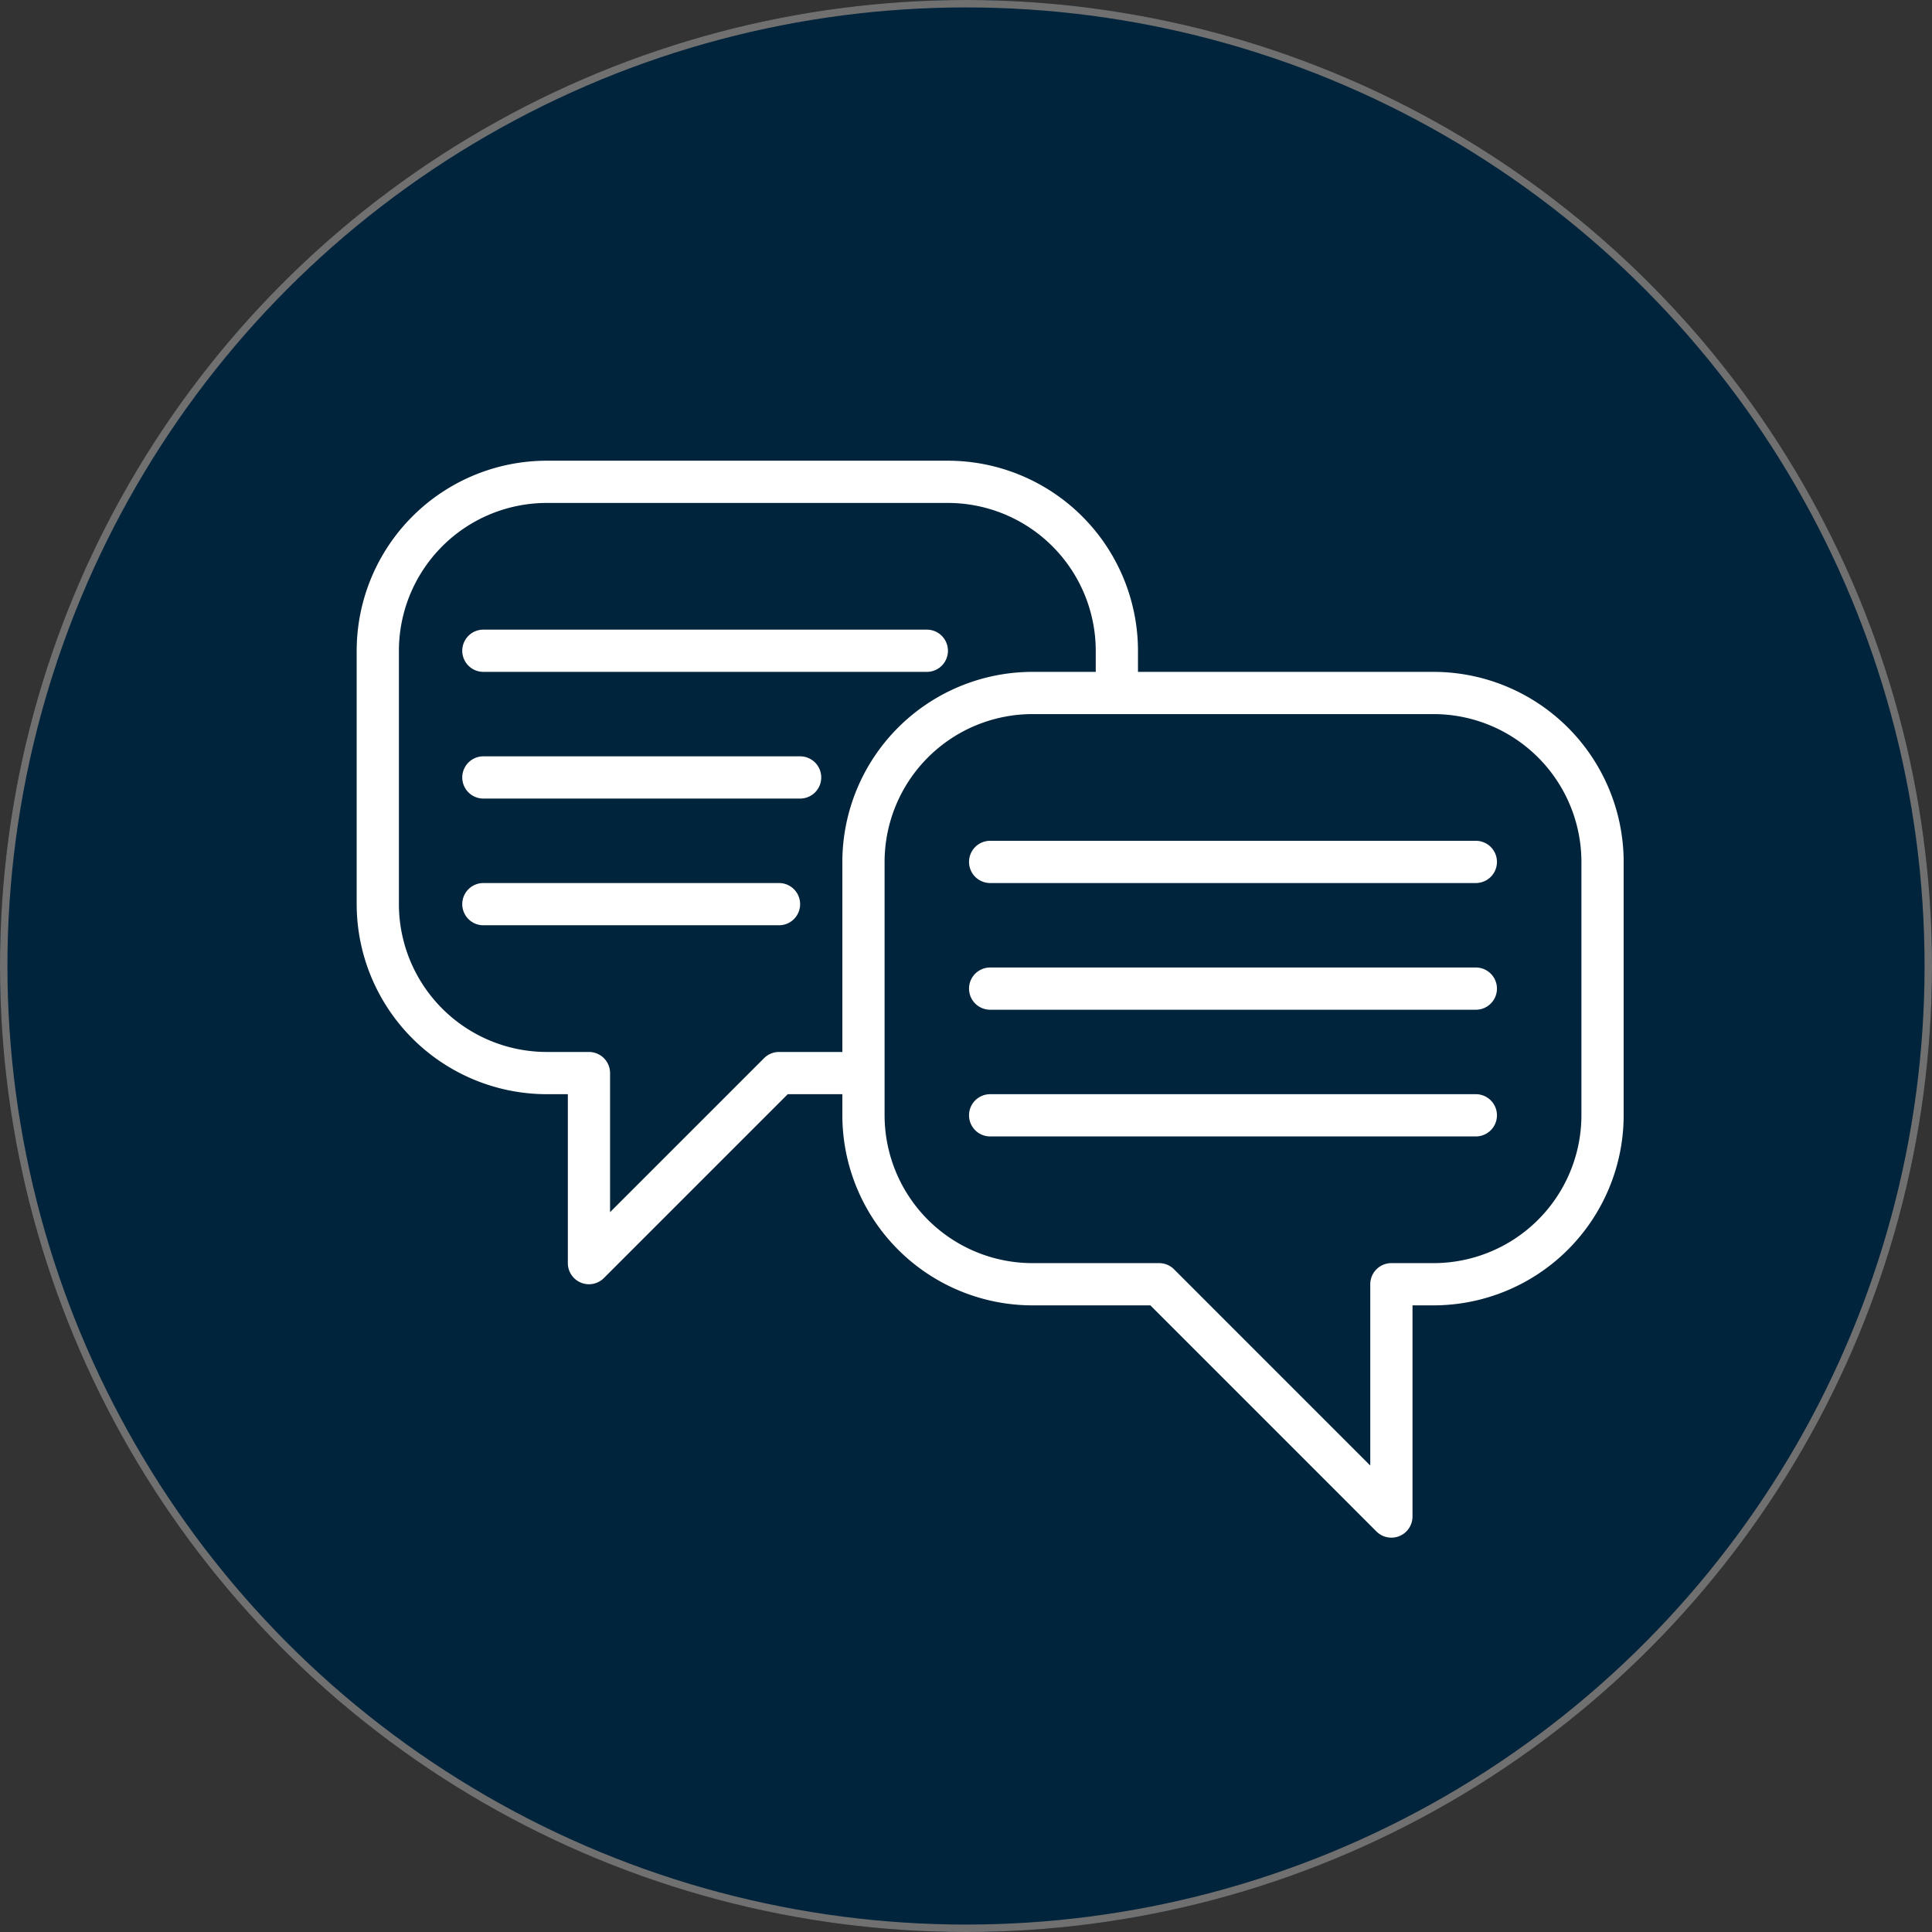
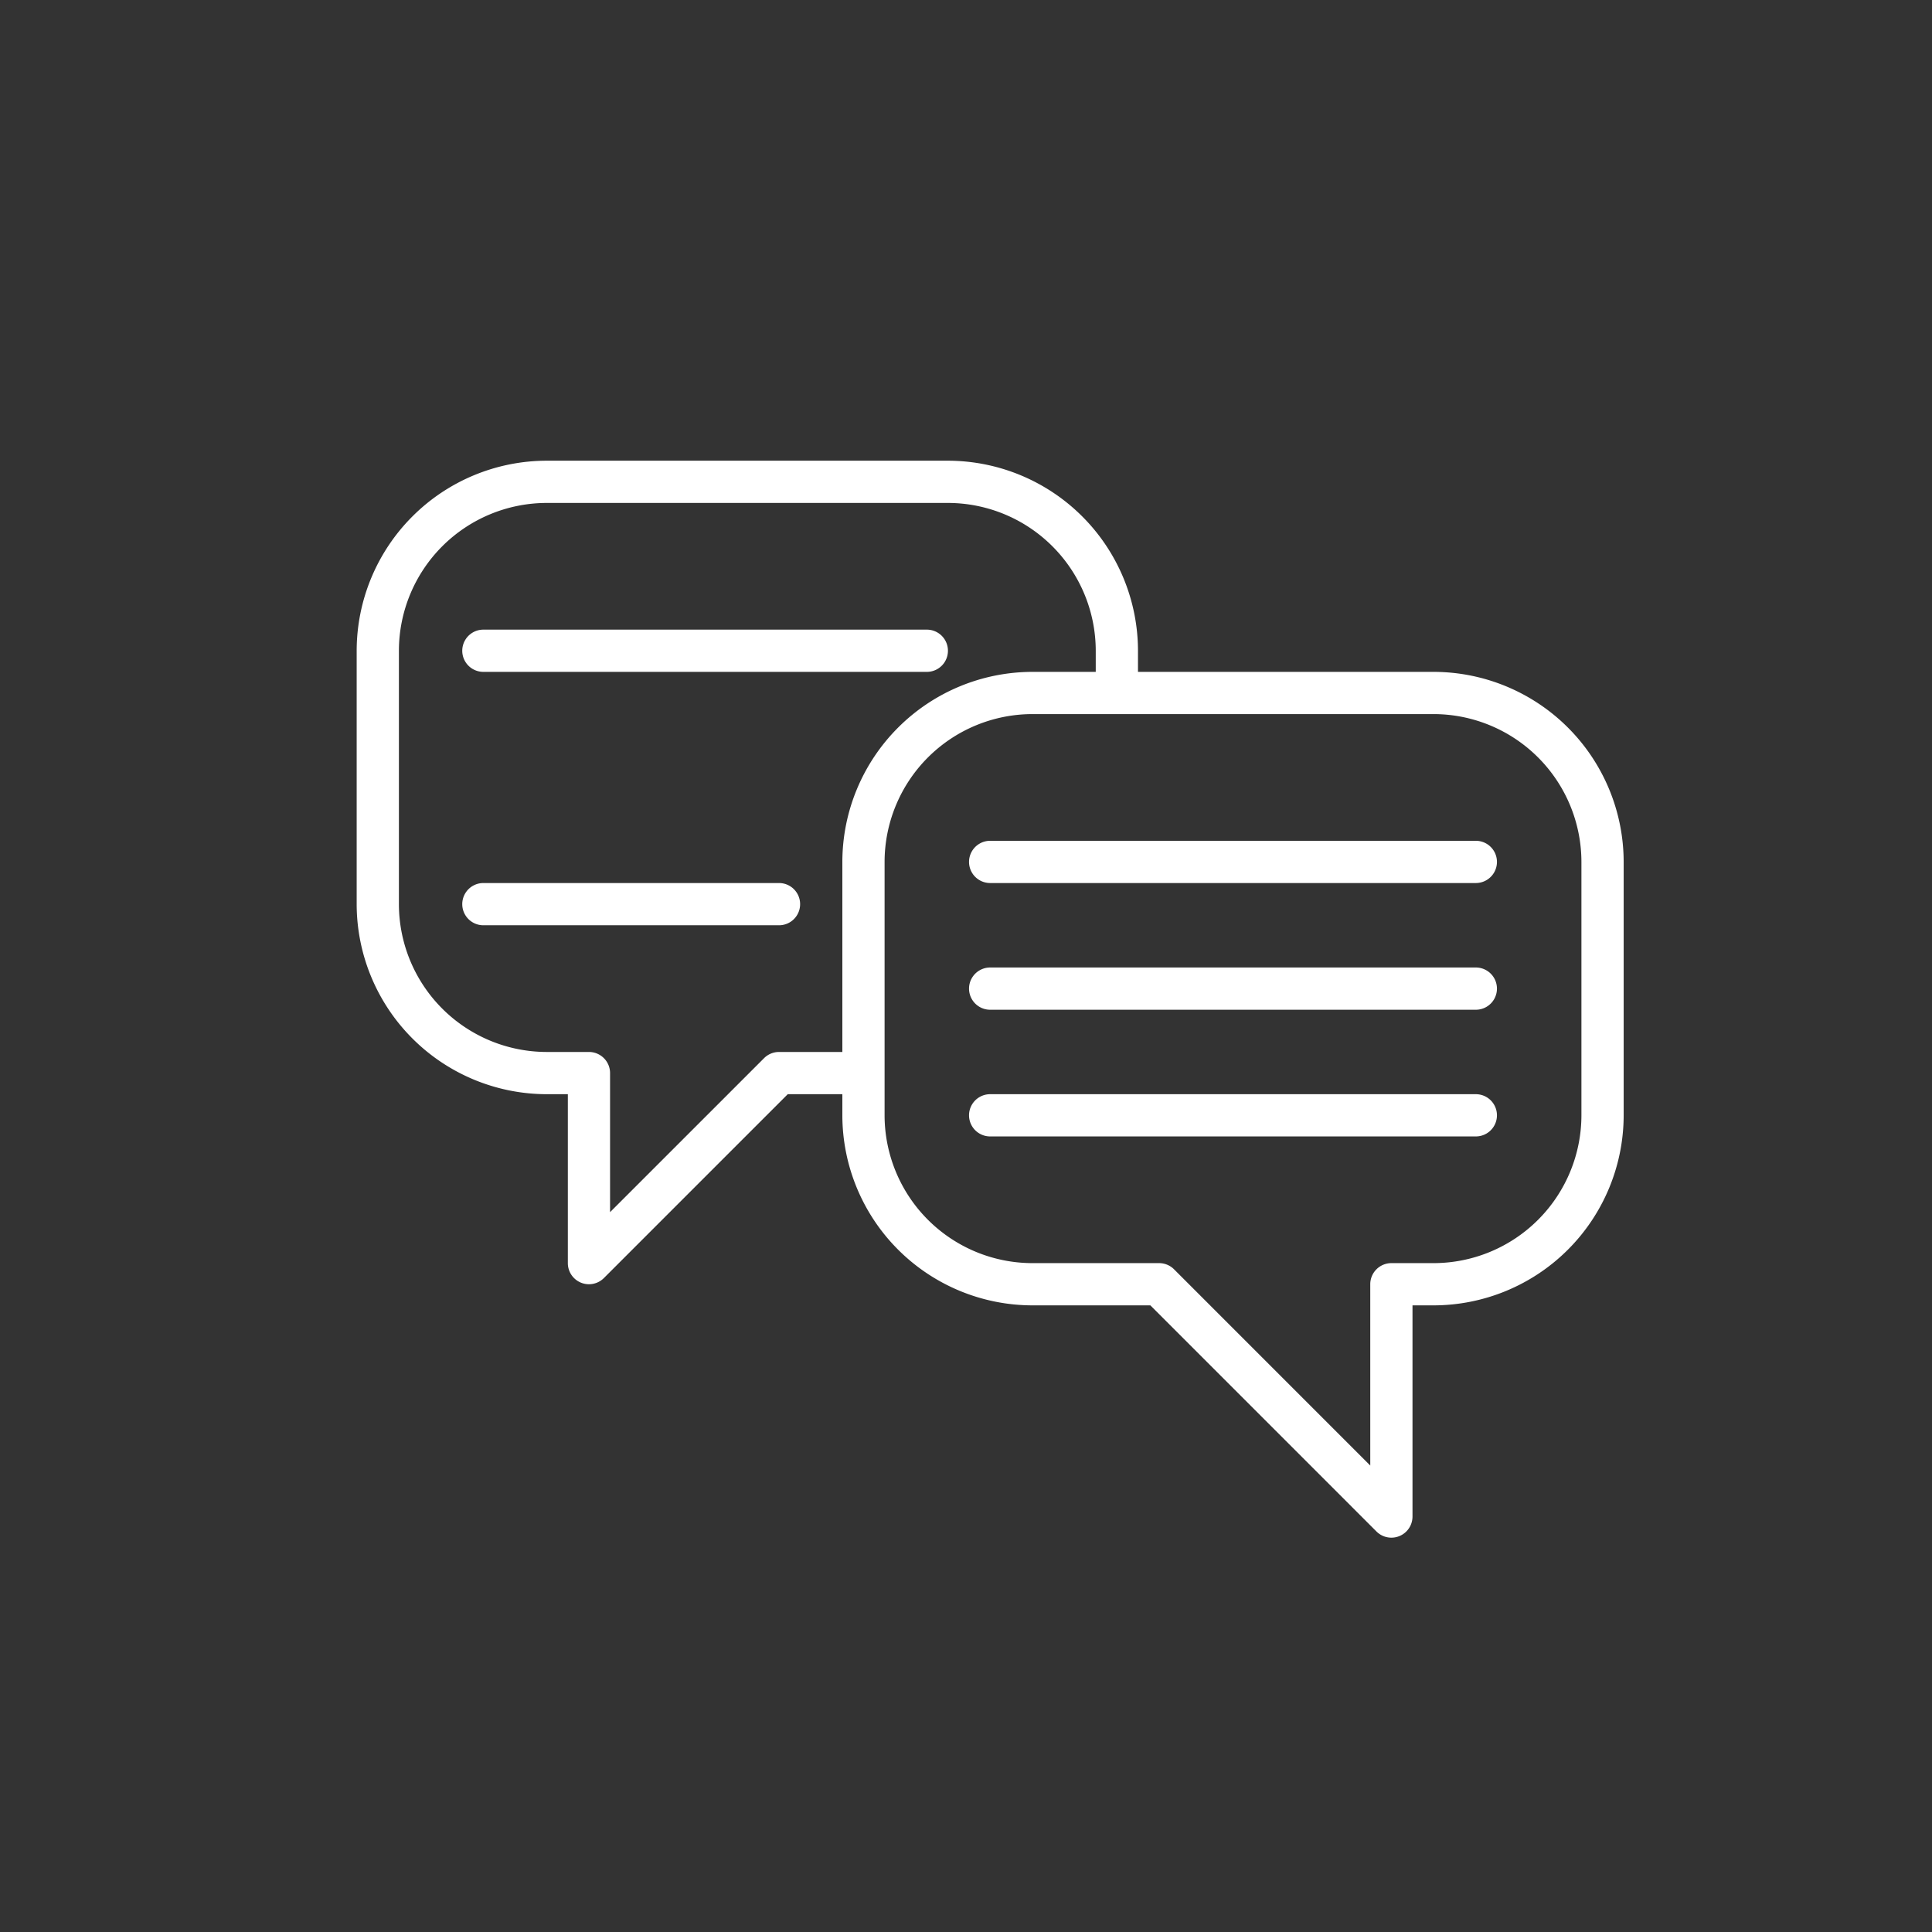
<svg xmlns="http://www.w3.org/2000/svg" width="200" height="200" viewBox="0.0 0.0 260.0 260.0">
  <rect x="0.0" y="0.0" width="260.0" height="260.0" fill="#333333" stroke="none" />
  <g id="Group_701" data-name="Group 701" transform="translate(-1005 -4517)">
    <g id="Ellipse_44" data-name="Ellipse 44" transform="translate(1005 4517)" fill="#00243c" stroke="#707070" stroke-width="1">
-       <circle cx="130" cy="130" r="130" stroke="none" />
-       <circle cx="130" cy="130" r="129.5" fill="none" />
-     </g>
+       </g>
    <g id="klient" transform="translate(1053 4578.5)">
      <path id="Path_852" data-name="Path 852" d="M144.929,28.917H105.145V26.076A25.606,25.606,0,0,0,79.569.5H25.576A25.605,25.605,0,0,0,0,26.076v34.1A25.606,25.606,0,0,0,25.576,85.752h2.842v22.734a2.842,2.842,0,0,0,4.851,2.009L58.012,85.752H65.36v2.842A25.606,25.606,0,0,0,90.936,114.17H106.81L137.237,144.6a2.842,2.842,0,0,0,4.851-2.009V114.17h2.842a25.606,25.606,0,0,0,25.576-25.576v-34.1a25.605,25.605,0,0,0-25.576-25.576ZM56.835,80.069a2.842,2.842,0,0,0-2.009.833L34.1,101.626V82.911a2.842,2.842,0,0,0-2.842-2.842H25.576A19.915,19.915,0,0,1,5.683,60.177v-34.1A19.915,19.915,0,0,1,25.576,6.184H79.569A19.915,19.915,0,0,1,99.461,26.076v2.842H90.936A25.606,25.606,0,0,0,65.36,54.493V80.069Zm107.986,8.525a19.915,19.915,0,0,1-19.892,19.892h-5.683a2.842,2.842,0,0,0-2.842,2.842v24.4L110,109.319a2.842,2.842,0,0,0-2.009-.833H90.936A19.915,19.915,0,0,1,71.044,88.594v-34.1A19.915,19.915,0,0,1,90.936,34.6h53.993a19.915,19.915,0,0,1,19.892,19.892Zm0,0" fill="#fff" />
      <path id="Path_853" data-name="Path 853" d="M300.2,144.5h-65.36a2.842,2.842,0,0,0,0,5.684H300.2a2.842,2.842,0,1,0,0-5.684Zm0,0" transform="translate(-149.589 -92.849)" fill="#fff" />
      <path id="Path_854" data-name="Path 854" d="M300.2,192.5h-65.36a2.842,2.842,0,0,0,0,5.684H300.2a2.842,2.842,0,1,0,0-5.684Zm0,0" transform="translate(-149.589 -123.798)" fill="#fff" />
      <path id="Path_855" data-name="Path 855" d="M300.2,240.5h-65.36a2.842,2.842,0,0,0,0,5.684H300.2a2.842,2.842,0,1,0,0-5.684Zm0,0" transform="translate(-149.589 -154.748)" fill="#fff" />
      <path id="Path_856" data-name="Path 856" d="M42.842,70.184h59.677a2.842,2.842,0,0,0,0-5.684H42.842a2.842,2.842,0,0,0,0,5.684Zm0,0" transform="translate(-25.791 -41.266)" fill="#fff" />
-       <path id="Path_857" data-name="Path 857" d="M85.468,112.5H42.842a2.842,2.842,0,0,0,0,5.684H85.468a2.842,2.842,0,0,0,0-5.684Zm0,0" transform="translate(-25.791 -72.216)" fill="#fff" />
      <path id="Path_858" data-name="Path 858" d="M82.626,160.5H42.842a2.842,2.842,0,0,0,0,5.684H82.626a2.842,2.842,0,0,0,0-5.684Zm0,0" transform="translate(-25.791 -103.165)" fill="#fff" />
    </g>
  </g>
</svg>